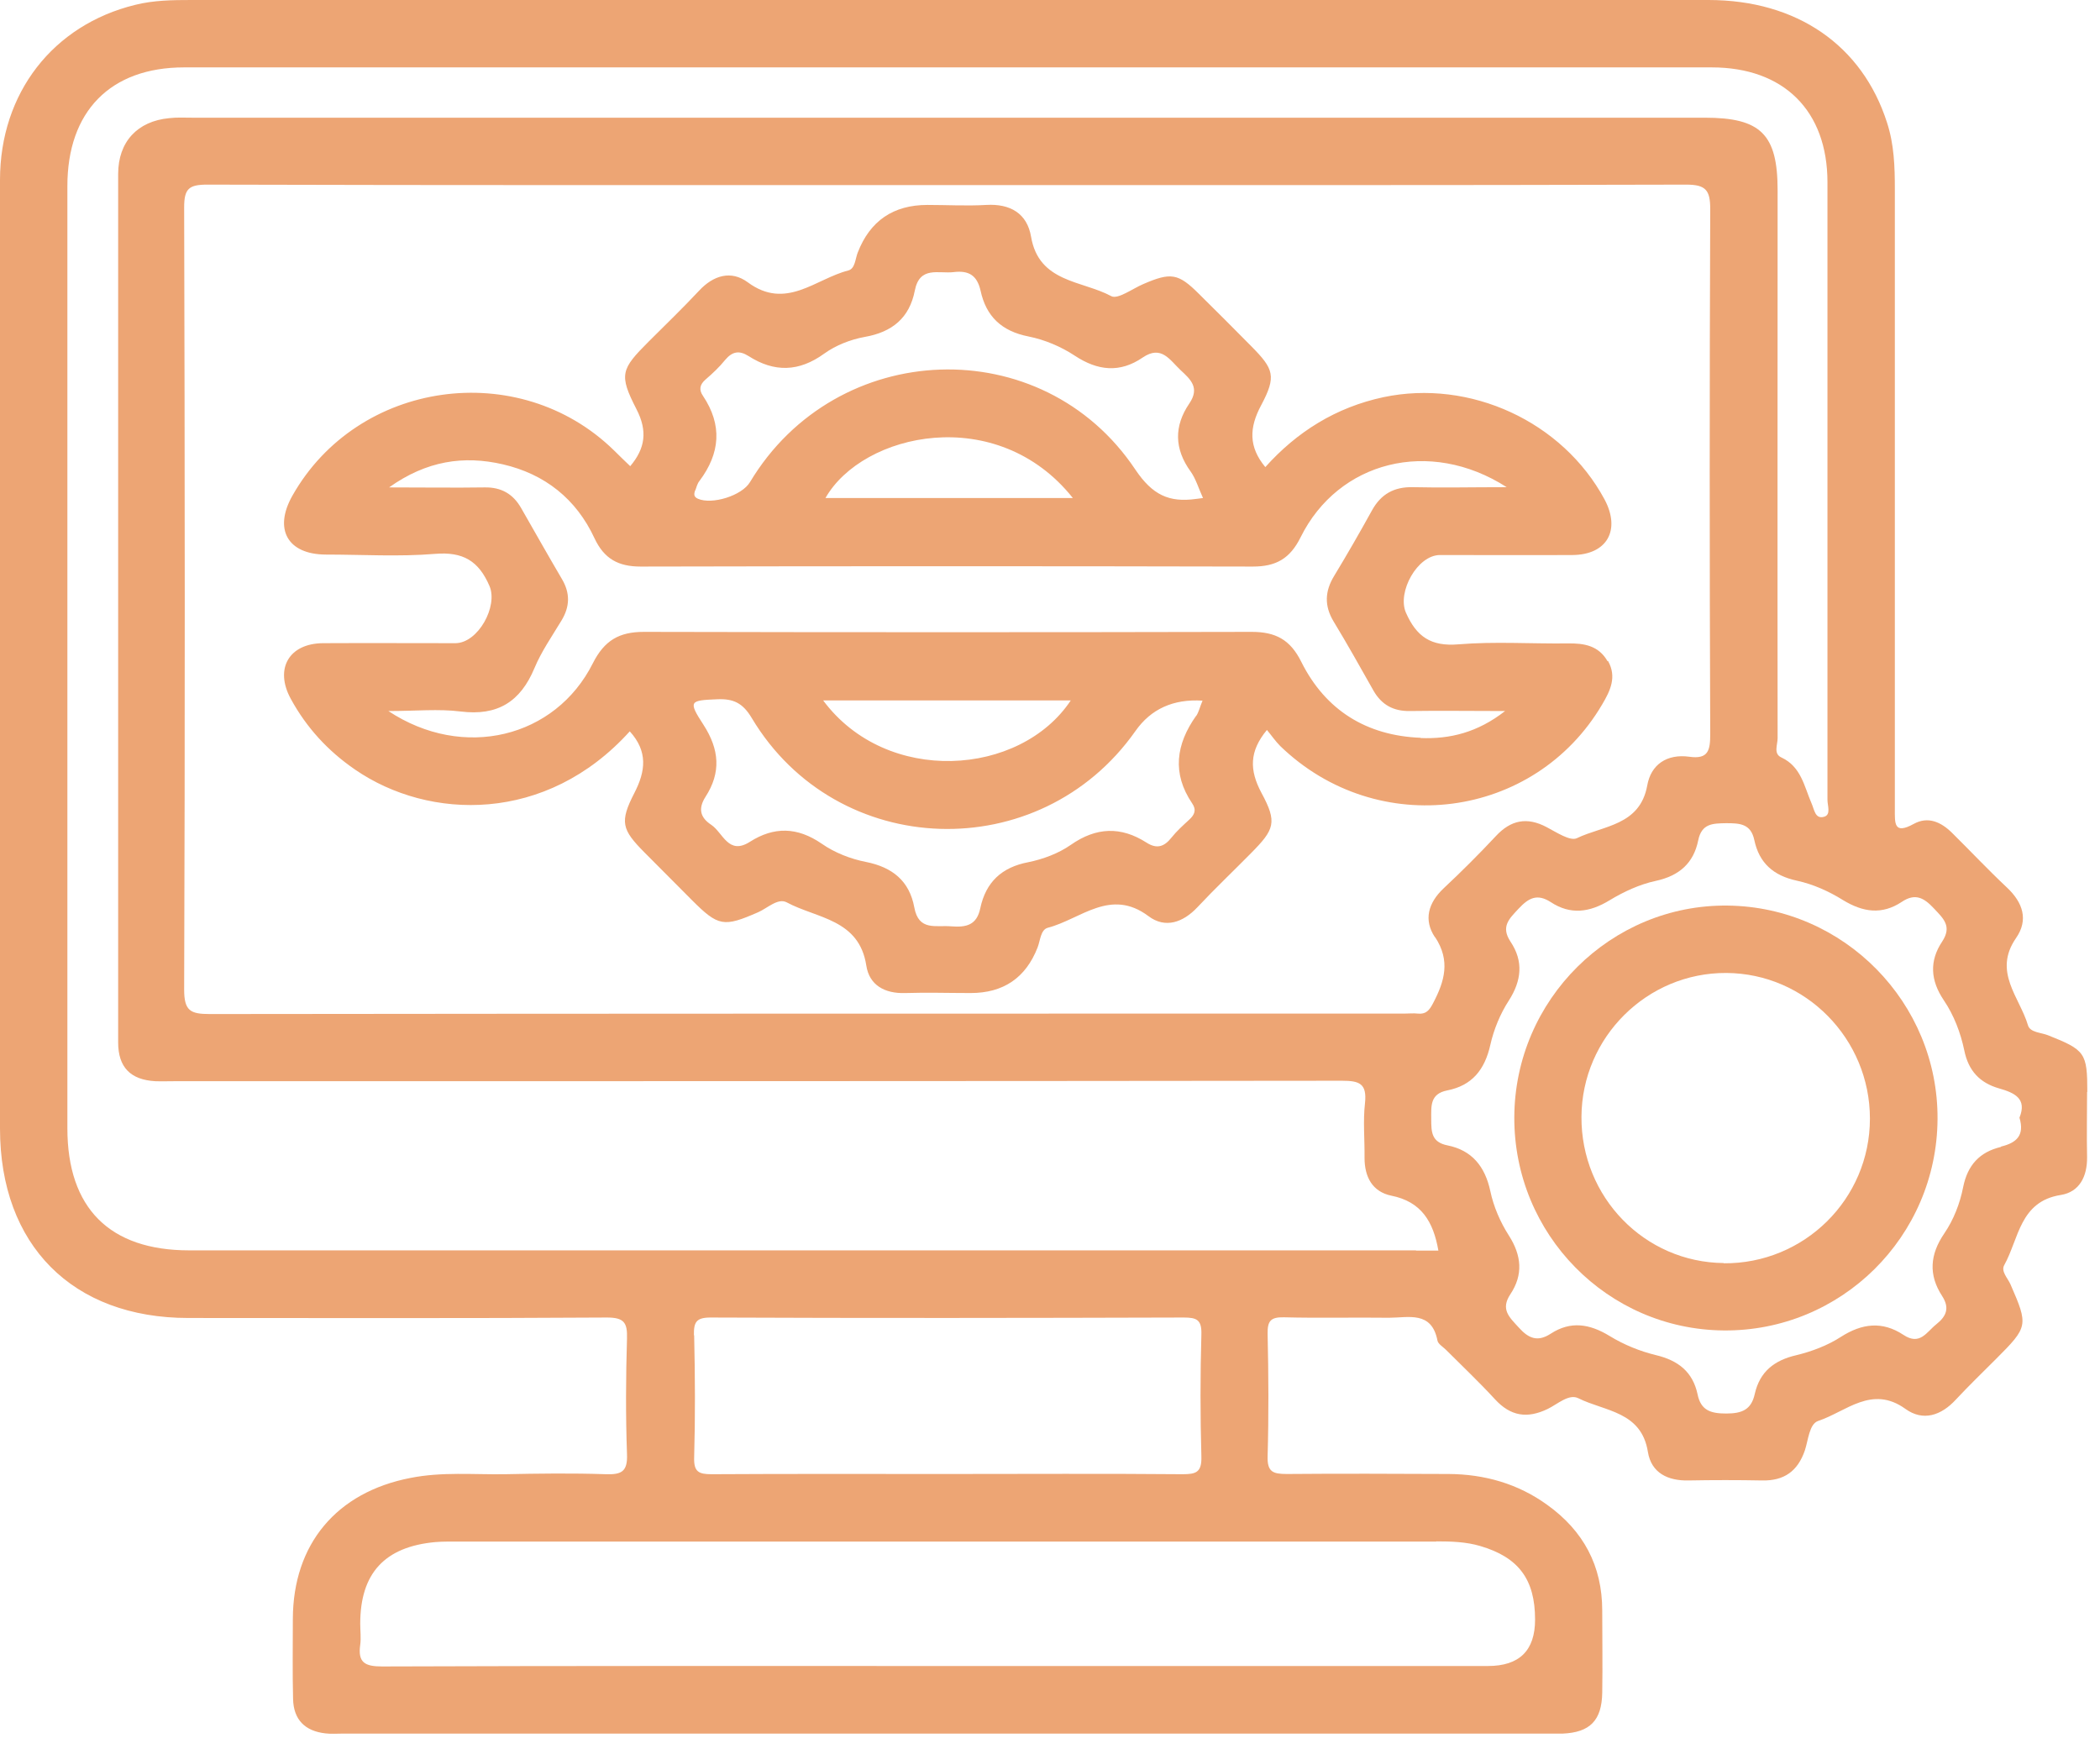
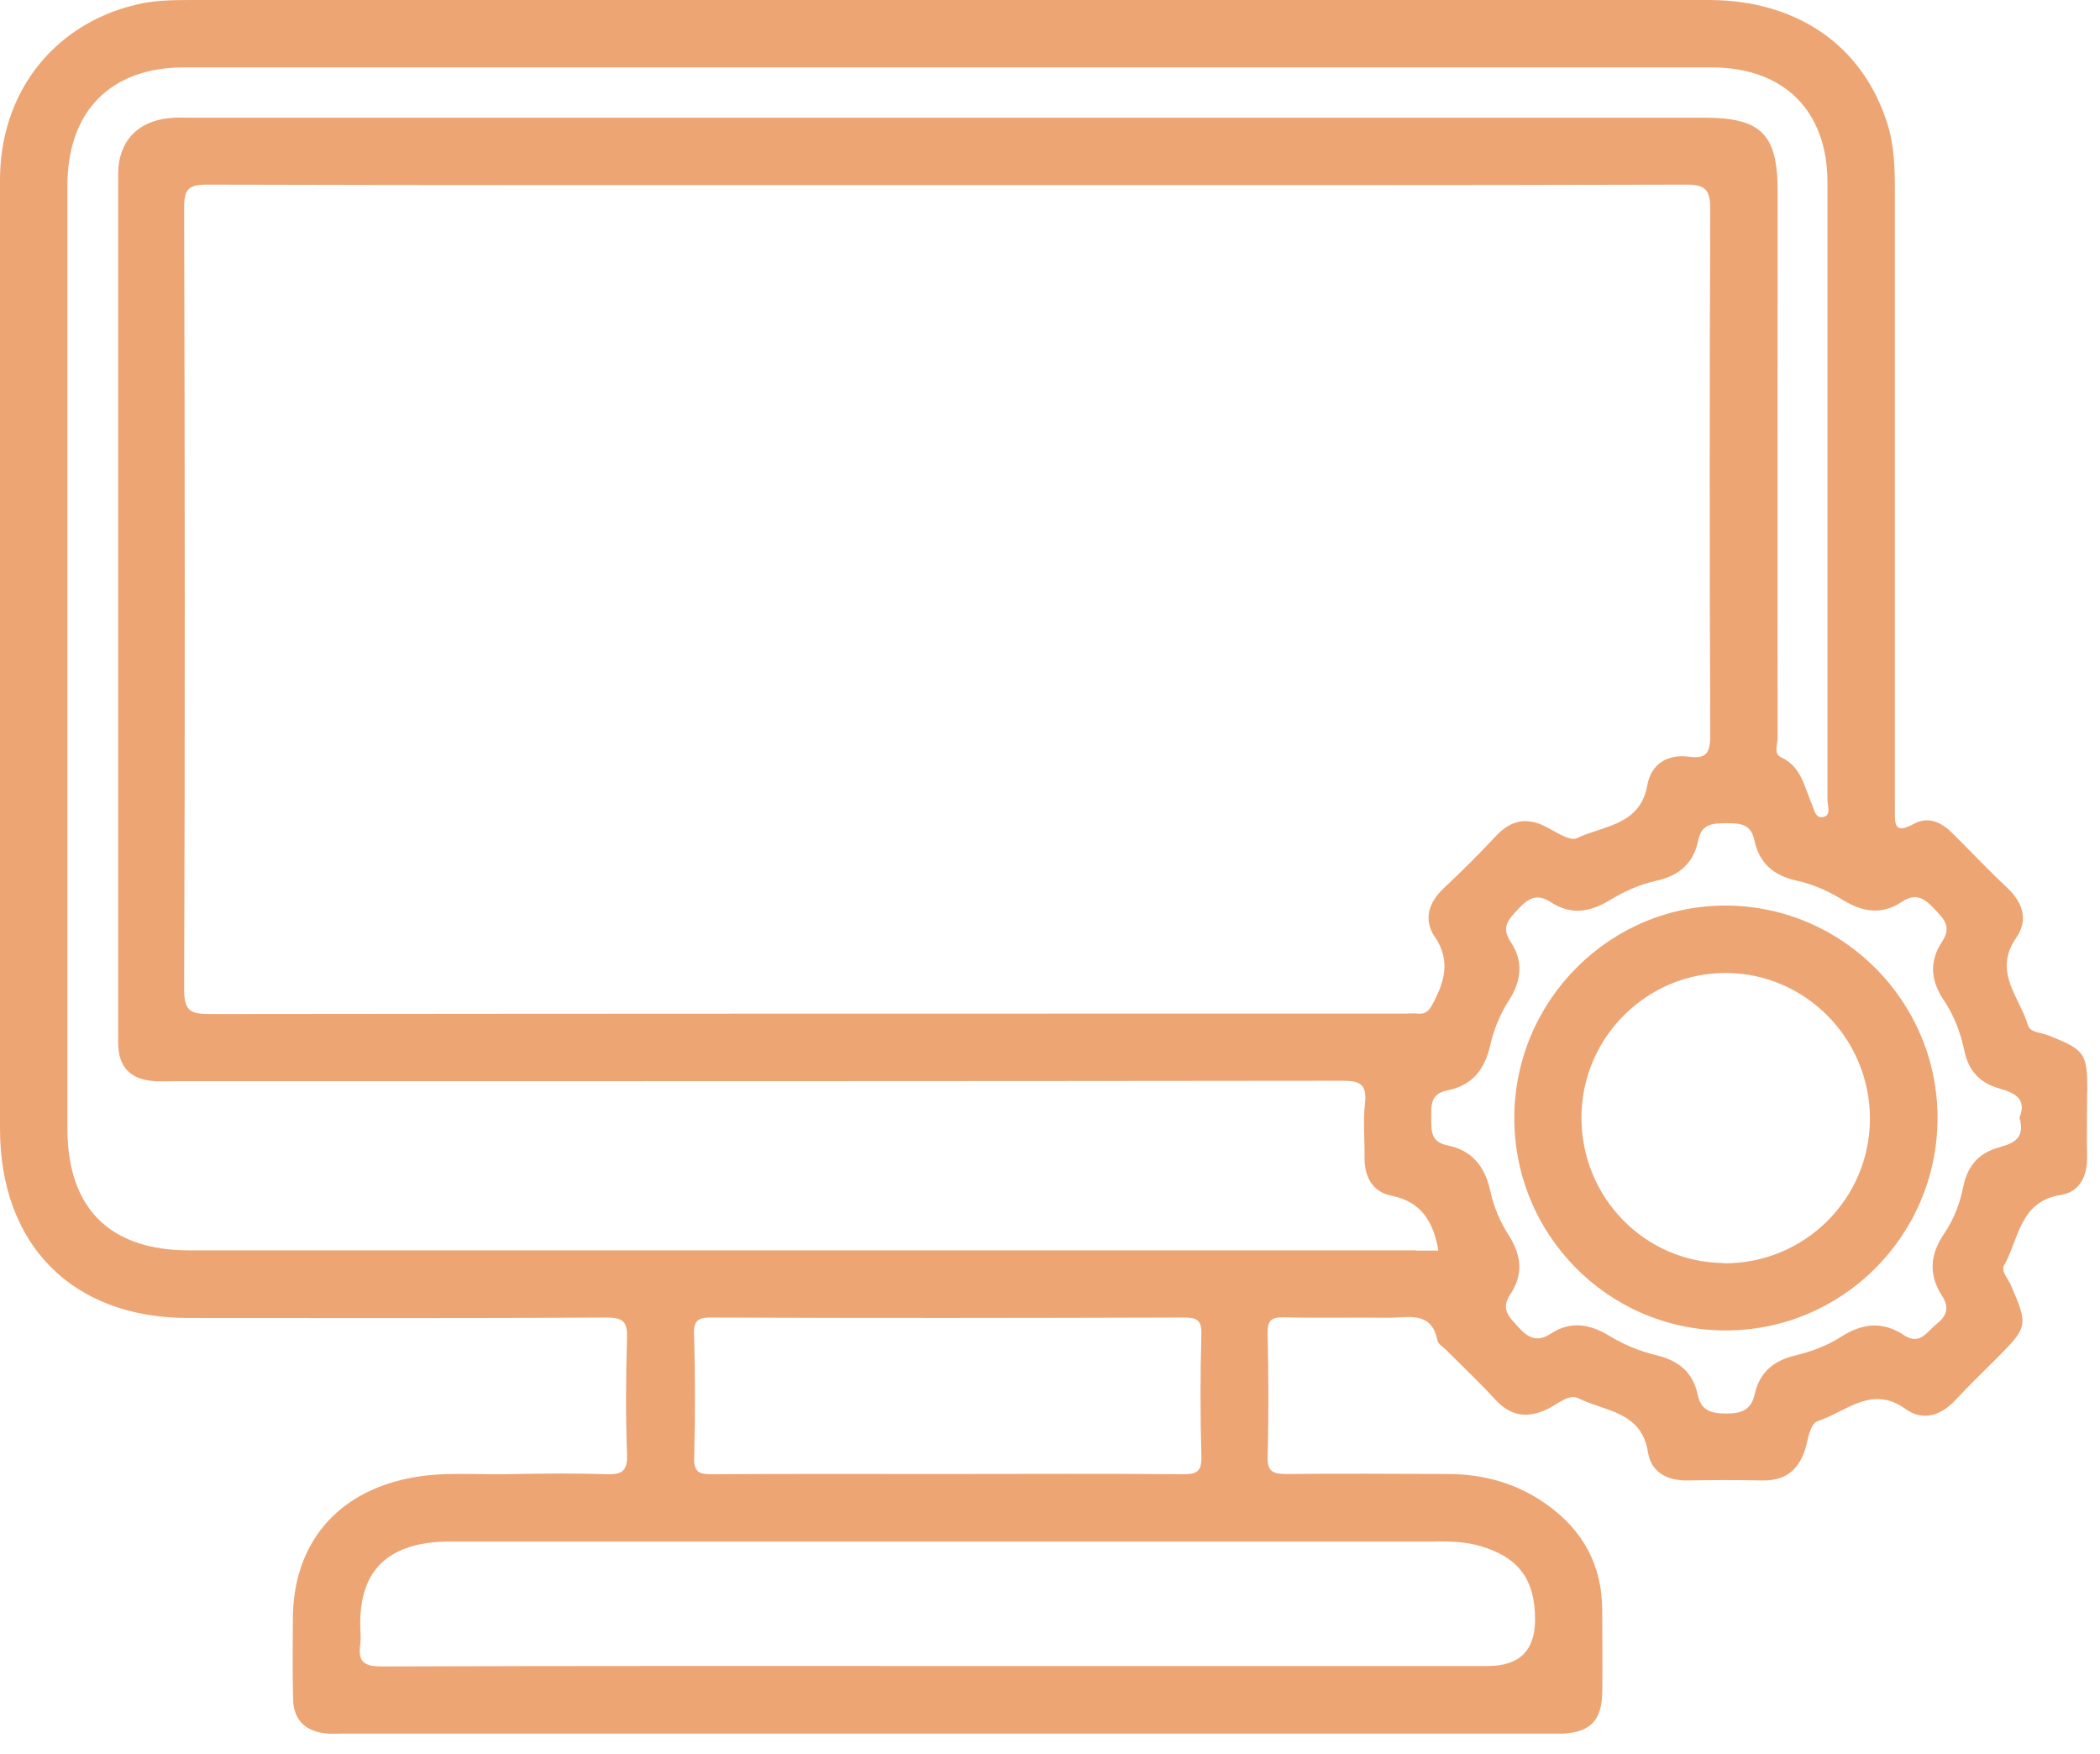
<svg xmlns="http://www.w3.org/2000/svg" width="91" height="76" viewBox="0 0 91 76" fill="none">
  <g clip-path="url(#clip0_656_2822)">
    <path d="M90.45 47.32C90.45 45.62 90.36 45.5 88.75 44.86C88.45 44.74 87.97 44.74 87.88 44.43C87.52 43.21 86.35 42.11 87.36 40.65C87.91 39.86 87.66 39.11 86.97 38.46C86.15 37.69 85.38 36.87 84.58 36.08C84.11 35.62 83.55 35.36 82.93 35.7C82.06 36.18 82.11 35.67 82.11 35.05C82.11 26.1 82.11 17.15 82.11 8.2C82.11 7.22 82.08 6.26 81.77 5.31C80.7 1.97 77.87 0 74.03 0C63.06 0 52.09 0 41.12 0C30.18 0 19.24 0 8.3 0C7.48 0 6.66 0.01 5.86 0.21C2.3 1.08 0 4.03 0 7.8C0 21.5 0 35.2 0 48.9C0 53.95 3.14 57.11 8.16 57.11C14.21 57.11 20.25 57.13 26.3 57.09C27.04 57.09 27.19 57.31 27.17 57.99C27.12 59.66 27.11 61.34 27.17 63.01C27.2 63.77 26.93 63.9 26.26 63.88C24.8 63.83 23.34 63.85 21.88 63.88C20.52 63.9 19.15 63.77 17.79 64.04C14.58 64.66 12.7 66.91 12.69 70.15C12.69 71.31 12.67 72.46 12.7 73.62C12.72 74.52 13.22 75.01 14.1 75.11C14.34 75.14 14.59 75.12 14.83 75.12C32.3 75.12 49.77 75.12 67.25 75.12C67.4 75.12 67.55 75.12 67.71 75.12C68.9 75.07 69.41 74.55 69.43 73.35C69.45 72.16 69.43 70.98 69.43 69.79C69.43 67.84 68.61 66.33 67.05 65.21C65.78 64.29 64.33 63.88 62.78 63.87C60.44 63.86 58.1 63.85 55.76 63.87C55.16 63.87 54.91 63.78 54.93 63.1C54.98 61.34 54.97 59.57 54.93 57.8C54.92 57.24 55.06 57.07 55.63 57.08C57.15 57.12 58.67 57.08 60.19 57.1C61.03 57.1 62.04 56.79 62.29 58.09C62.32 58.24 62.53 58.36 62.66 58.49C63.37 59.2 64.1 59.89 64.78 60.63C65.46 61.37 66.18 61.48 67.07 61.05C67.5 60.84 67.99 60.38 68.4 60.59C69.54 61.16 71.13 61.15 71.41 62.92C71.56 63.83 72.28 64.17 73.17 64.15C74.23 64.13 75.3 64.13 76.36 64.15C77.31 64.17 77.9 63.75 78.21 62.85C78.36 62.4 78.4 61.7 78.79 61.57C80 61.17 81.11 60 82.57 61.05C83.33 61.6 84.12 61.34 84.76 60.64C85.32 60.04 85.91 59.47 86.49 58.89C87.89 57.49 87.9 57.44 87.12 55.65C87 55.38 86.7 55.09 86.85 54.82C87.49 53.67 87.52 52.06 89.3 51.78C90.11 51.65 90.45 50.98 90.44 50.14C90.42 49.2 90.44 48.25 90.44 47.31L90.45 47.32ZM62.25 66.79C62.89 66.79 63.53 66.81 64.14 66.99C65.81 67.48 66.52 68.44 66.52 70.18C66.52 71.52 65.84 72.19 64.48 72.19H41.07C32.9 72.19 24.73 72.18 16.56 72.21C15.81 72.21 15.5 72.04 15.61 71.27C15.65 70.97 15.61 70.66 15.61 70.36C15.61 68.17 16.67 67.02 18.87 66.82C19.23 66.79 19.6 66.8 19.96 66.8C34.05 66.8 48.14 66.8 62.23 66.8L62.25 66.79ZM30.07 57.86C30.06 57.3 30.16 57.09 30.79 57.09C37.62 57.12 44.45 57.11 51.29 57.09C51.85 57.09 52.08 57.18 52.06 57.82C52.01 59.58 52.01 61.35 52.06 63.11C52.08 63.8 51.83 63.88 51.24 63.88C47.84 63.85 44.44 63.87 41.04 63.87C37.64 63.87 34.24 63.86 30.84 63.88C30.28 63.88 30.06 63.78 30.08 63.15C30.13 61.39 30.12 59.62 30.08 57.86H30.07ZM61.35 54.18C43.63 54.18 25.92 54.18 8.2 54.18C4.75 54.18 2.92 52.35 2.92 48.89C2.92 35.28 2.92 21.67 2.92 8.06C2.92 4.83 4.78 2.92 7.98 2.92C30.04 2.92 52.1 2.92 74.17 2.92C77.3 2.92 79.19 4.8 79.19 7.9C79.19 16.82 79.19 25.74 79.19 34.66C79.19 34.91 79.35 35.3 79.05 35.39C78.65 35.51 78.62 35.07 78.5 34.81C78.18 34.07 78.05 33.22 77.19 32.82C76.84 32.66 77.03 32.27 77.03 31.99C77.02 24.07 77.03 16.16 77.03 8.24C77.03 5.82 76.3 5.1 73.88 5.1C52.03 5.1 30.18 5.1 8.33 5.1C8 5.1 7.66 5.08 7.33 5.12C5.96 5.25 5.12 6.14 5.12 7.54C5.12 20.08 5.12 32.63 5.12 45.17C5.12 46.25 5.66 46.79 6.73 46.85C7 46.86 7.28 46.85 7.55 46.85C24.42 46.85 41.28 46.85 58.15 46.83C58.91 46.83 59.24 46.95 59.15 47.8C59.06 48.58 59.14 49.38 59.13 50.17C59.13 51 59.47 51.64 60.29 51.81C61.59 52.07 62.11 52.93 62.33 54.19H61.37L61.35 54.18ZM62.19 40.61C62.86 41.63 62.6 42.52 62.1 43.47C61.94 43.78 61.79 43.96 61.43 43.92C61.25 43.9 61.07 43.92 60.88 43.92C43.62 43.92 26.36 43.92 9.09 43.94C8.25 43.94 7.98 43.8 7.98 42.88C8.02 31.58 8.01 20.29 7.98 8.99C7.98 8.18 8.18 8 8.98 8C19.68 8.03 30.38 8.02 41.07 8.02C51.76 8.02 62.4 8.03 73.07 8C73.92 8 74.11 8.24 74.11 9.06C74.08 16.64 74.08 24.22 74.11 31.81C74.11 32.51 74.03 32.91 73.2 32.79C72.24 32.66 71.54 33.12 71.38 34.04C71.06 35.78 69.47 35.77 68.33 36.32C68.04 36.46 67.44 36.06 67.02 35.84C66.17 35.39 65.47 35.53 64.82 36.23C64.09 37.01 63.34 37.76 62.56 38.49C61.89 39.12 61.68 39.86 62.18 40.61H62.19ZM86.7 49.7C85.78 49.92 85.26 50.49 85.07 51.44C84.93 52.15 84.66 52.85 84.25 53.45C83.63 54.36 83.56 55.24 84.16 56.16C84.49 56.67 84.35 57.03 83.91 57.38C83.48 57.72 83.2 58.32 82.48 57.84C81.57 57.24 80.69 57.34 79.77 57.93C79.2 58.3 78.51 58.56 77.85 58.72C76.89 58.94 76.26 59.43 76.04 60.4C75.89 61.09 75.48 61.25 74.8 61.25C74.12 61.25 73.7 61.11 73.56 60.41C73.35 59.44 72.72 58.95 71.76 58.72C71.06 58.55 70.37 58.27 69.75 57.89C68.88 57.36 68.06 57.23 67.2 57.79C66.63 58.16 66.24 58 65.81 57.52C65.41 57.08 65.01 56.74 65.45 56.08C66.01 55.24 65.94 54.4 65.38 53.53C65.01 52.95 64.72 52.28 64.58 51.61C64.35 50.54 63.78 49.84 62.72 49.63C62.03 49.49 62.02 49.05 62.02 48.49C62.02 47.93 61.96 47.4 62.71 47.25C63.79 47.04 64.34 46.35 64.58 45.28C64.73 44.61 65.01 43.93 65.38 43.36C65.94 42.49 66.02 41.65 65.46 40.81C65.02 40.15 65.4 39.81 65.81 39.37C66.24 38.91 66.61 38.71 67.2 39.09C68.05 39.65 68.88 39.54 69.75 39.01C70.36 38.64 71.05 38.32 71.75 38.17C72.77 37.95 73.39 37.4 73.59 36.41C73.74 35.68 74.22 35.68 74.8 35.67C75.39 35.67 75.87 35.69 76.02 36.4C76.23 37.39 76.84 37.94 77.86 38.16C78.56 38.31 79.25 38.62 79.86 39C80.73 39.53 81.55 39.65 82.41 39.08C82.99 38.69 83.37 38.9 83.8 39.36C84.21 39.8 84.6 40.13 84.16 40.8C83.6 41.64 83.65 42.48 84.23 43.34C84.67 43.99 84.96 44.75 85.12 45.52C85.3 46.4 85.79 46.92 86.62 47.16C87.29 47.35 87.85 47.6 87.51 48.43C87.74 49.2 87.38 49.52 86.72 49.68L86.7 49.7Z" fill="#EDA574" />
-     <path d="M69.66 28.65C69.27 27.97 68.64 27.87 67.94 27.88C66.36 27.9 64.77 27.79 63.2 27.92C62.01 28.02 61.38 27.59 60.92 26.54C60.54 25.65 61.42 24.05 62.4 24.05C64.31 24.05 66.23 24.06 68.14 24.05C69.64 24.04 70.24 22.97 69.53 21.64C67.71 18.26 63.7 16.42 59.95 17.21C57.89 17.65 56.2 18.71 54.83 20.24C54.1 19.36 54.13 18.53 54.65 17.56C55.32 16.3 55.2 15.99 54.22 15C53.47 14.24 52.72 13.49 51.96 12.74C51.06 11.84 50.74 11.79 49.54 12.31C49.07 12.51 48.43 12.99 48.15 12.83C46.89 12.15 45.02 12.25 44.68 10.26C44.51 9.25 43.78 8.82 42.74 8.88C41.89 8.93 41.04 8.88 40.19 8.88C38.71 8.88 37.703 9.567 37.17 10.94C37.06 11.21 37.06 11.64 36.76 11.72C35.34 12.08 34.06 13.46 32.4 12.23C31.68 11.7 30.91 11.93 30.29 12.6C29.58 13.36 28.84 14.07 28.11 14.8C26.91 16 26.81 16.23 27.58 17.73C28.07 18.68 27.96 19.43 27.31 20.2C27.07 19.97 26.83 19.74 26.6 19.51C22.48 15.49 15.5 16.47 12.67 21.48C11.85 22.93 12.46 24.02 14.11 24.03C15.69 24.03 17.28 24.13 18.85 24C20.06 23.9 20.74 24.3 21.21 25.39C21.59 26.27 20.72 27.86 19.74 27.87C17.83 27.87 15.91 27.86 14 27.87C12.52 27.88 11.89 28.98 12.6 30.28C13.28 31.53 14.22 32.55 15.39 33.35C18.59 35.55 23.67 35.7 27.29 31.69C28.08 32.56 27.98 33.41 27.49 34.36C26.84 35.62 26.95 35.95 27.92 36.93C28.61 37.62 29.29 38.31 29.98 39C31.13 40.15 31.36 40.18 32.85 39.53C33.26 39.35 33.71 38.9 34.09 39.1C35.39 39.8 37.23 39.82 37.54 41.84C37.67 42.69 38.34 43.06 39.23 43.03C40.17 43 41.11 43.03 42.06 43.03C43.48 43.03 44.447 42.373 44.96 41.06C45.08 40.76 45.09 40.28 45.41 40.2C46.83 39.83 48.12 38.46 49.77 39.7C50.49 40.24 51.26 39.98 51.89 39.31C52.64 38.51 53.43 37.76 54.2 36.98C55.23 35.94 55.36 35.64 54.66 34.35C54.14 33.37 54.13 32.56 54.9 31.63C55.1 31.87 55.27 32.12 55.48 32.33C59.69 36.4 66.5 35.51 69.43 30.52C69.78 29.93 70.07 29.33 69.68 28.64L69.66 28.65ZM30.13 21.25C30.18 21.11 30.22 20.95 30.31 20.84C31.21 19.64 31.31 18.42 30.46 17.15C30.28 16.89 30.32 16.66 30.58 16.44C30.88 16.18 31.17 15.91 31.42 15.6C31.73 15.23 32.03 15.17 32.44 15.43C33.55 16.14 34.62 16.12 35.72 15.32C36.22 14.96 36.86 14.71 37.47 14.6C38.67 14.39 39.41 13.77 39.64 12.6C39.85 11.51 40.67 11.87 41.33 11.79C41.99 11.71 42.34 11.94 42.49 12.59C42.73 13.71 43.4 14.35 44.57 14.58C45.27 14.72 45.98 15.02 46.57 15.41C47.57 16.07 48.53 16.17 49.52 15.49C50.33 14.94 50.69 15.6 51.16 16.04C51.59 16.44 52 16.8 51.54 17.48C50.87 18.46 50.88 19.45 51.6 20.44C51.82 20.75 51.93 21.14 52.13 21.58C51.94 21.61 51.88 21.61 51.82 21.62C50.66 21.78 49.94 21.45 49.2 20.35C45.17 14.31 36.24 14.65 32.5 20.89C32.15 21.48 30.85 21.88 30.24 21.61C30.04 21.52 30.08 21.39 30.12 21.25H30.13ZM46.49 21.58H35.77C37.38 18.75 43.2 17.45 46.49 21.58ZM51.83 31.02C50.96 32.25 50.78 33.51 51.66 34.81C51.86 35.1 51.76 35.31 51.53 35.52C51.26 35.77 50.99 36.01 50.76 36.3C50.45 36.69 50.13 36.8 49.68 36.51C48.57 35.8 47.5 35.84 46.4 36.61C45.87 36.98 45.2 37.23 44.56 37.36C43.4 37.58 42.72 38.23 42.48 39.35C42.33 40.09 41.87 40.19 41.22 40.14C40.56 40.08 39.81 40.36 39.62 39.32C39.41 38.18 38.68 37.58 37.53 37.35C36.86 37.22 36.17 36.95 35.61 36.56C34.55 35.83 33.54 35.81 32.49 36.48C31.56 37.07 31.33 36.08 30.82 35.74C30.35 35.43 30.24 35.05 30.57 34.53C31.25 33.48 31.18 32.48 30.48 31.4C29.81 30.37 29.89 30.35 31.08 30.3C31.78 30.27 32.19 30.46 32.58 31.12C36.27 37.28 45.06 37.56 49.2 31.68C49.873 30.72 50.843 30.28 52.11 30.36C51.99 30.64 51.95 30.86 51.83 31.03V31.02ZM35.67 30.35H46.4C44.21 33.65 38.42 34.05 35.67 30.35ZM61.57 31.97C59.22 31.88 57.44 30.78 56.39 28.68C55.91 27.71 55.27 27.38 54.24 27.38C45.46 27.4 36.68 27.4 27.9 27.38C26.83 27.38 26.19 27.75 25.69 28.74C24.07 31.97 20.08 32.96 16.83 30.81C18.02 30.81 19.01 30.71 19.96 30.83C21.56 31.03 22.55 30.41 23.16 28.95C23.46 28.23 23.92 27.57 24.33 26.89C24.7 26.28 24.71 25.7 24.35 25.09C23.75 24.07 23.17 23.04 22.58 22.01C22.23 21.4 21.72 21.11 21.01 21.12C19.7 21.14 18.4 21.12 16.86 21.12C18.49 19.96 20.1 19.73 21.79 20.12C23.61 20.54 24.97 21.62 25.76 23.32C26.18 24.22 26.8 24.55 27.76 24.55C36.6 24.53 45.44 24.53 54.29 24.55C55.29 24.55 55.9 24.21 56.36 23.28C57.99 19.99 61.94 18.96 65.29 21.11C63.76 21.11 62.49 21.14 61.23 21.11C60.41 21.09 59.84 21.41 59.45 22.12C58.92 23.08 58.38 24.02 57.81 24.96C57.41 25.62 57.38 26.25 57.79 26.93C58.39 27.92 58.95 28.92 59.52 29.93C59.87 30.54 60.38 30.82 61.09 30.81C62.39 30.79 63.69 30.81 65.22 30.81C64.03 31.74 62.83 32.03 61.56 31.98L61.57 31.97Z" fill="#EDA574" />
    <path d="M74.87 39.24C69.81 39.18 65.64 43.32 65.62 48.41C65.6 53.48 69.66 57.61 74.7 57.65C79.78 57.69 83.93 53.59 83.96 48.49C83.99 43.45 79.91 39.3 74.87 39.24ZM74.7 54.73C71.26 54.7 68.51 51.87 68.53 48.39C68.55 44.94 71.38 42.14 74.81 42.16C78.24 42.18 81.03 45.01 81.03 48.47C81.03 51.96 78.18 54.77 74.69 54.74L74.7 54.73Z" fill="#EDA574" />
  </g>
  <defs>
    <clipPath id="clip0_656_2822">
      <rect width="90.45" height="75.12" fill="white" />
    </clipPath>
  </defs>
</svg>